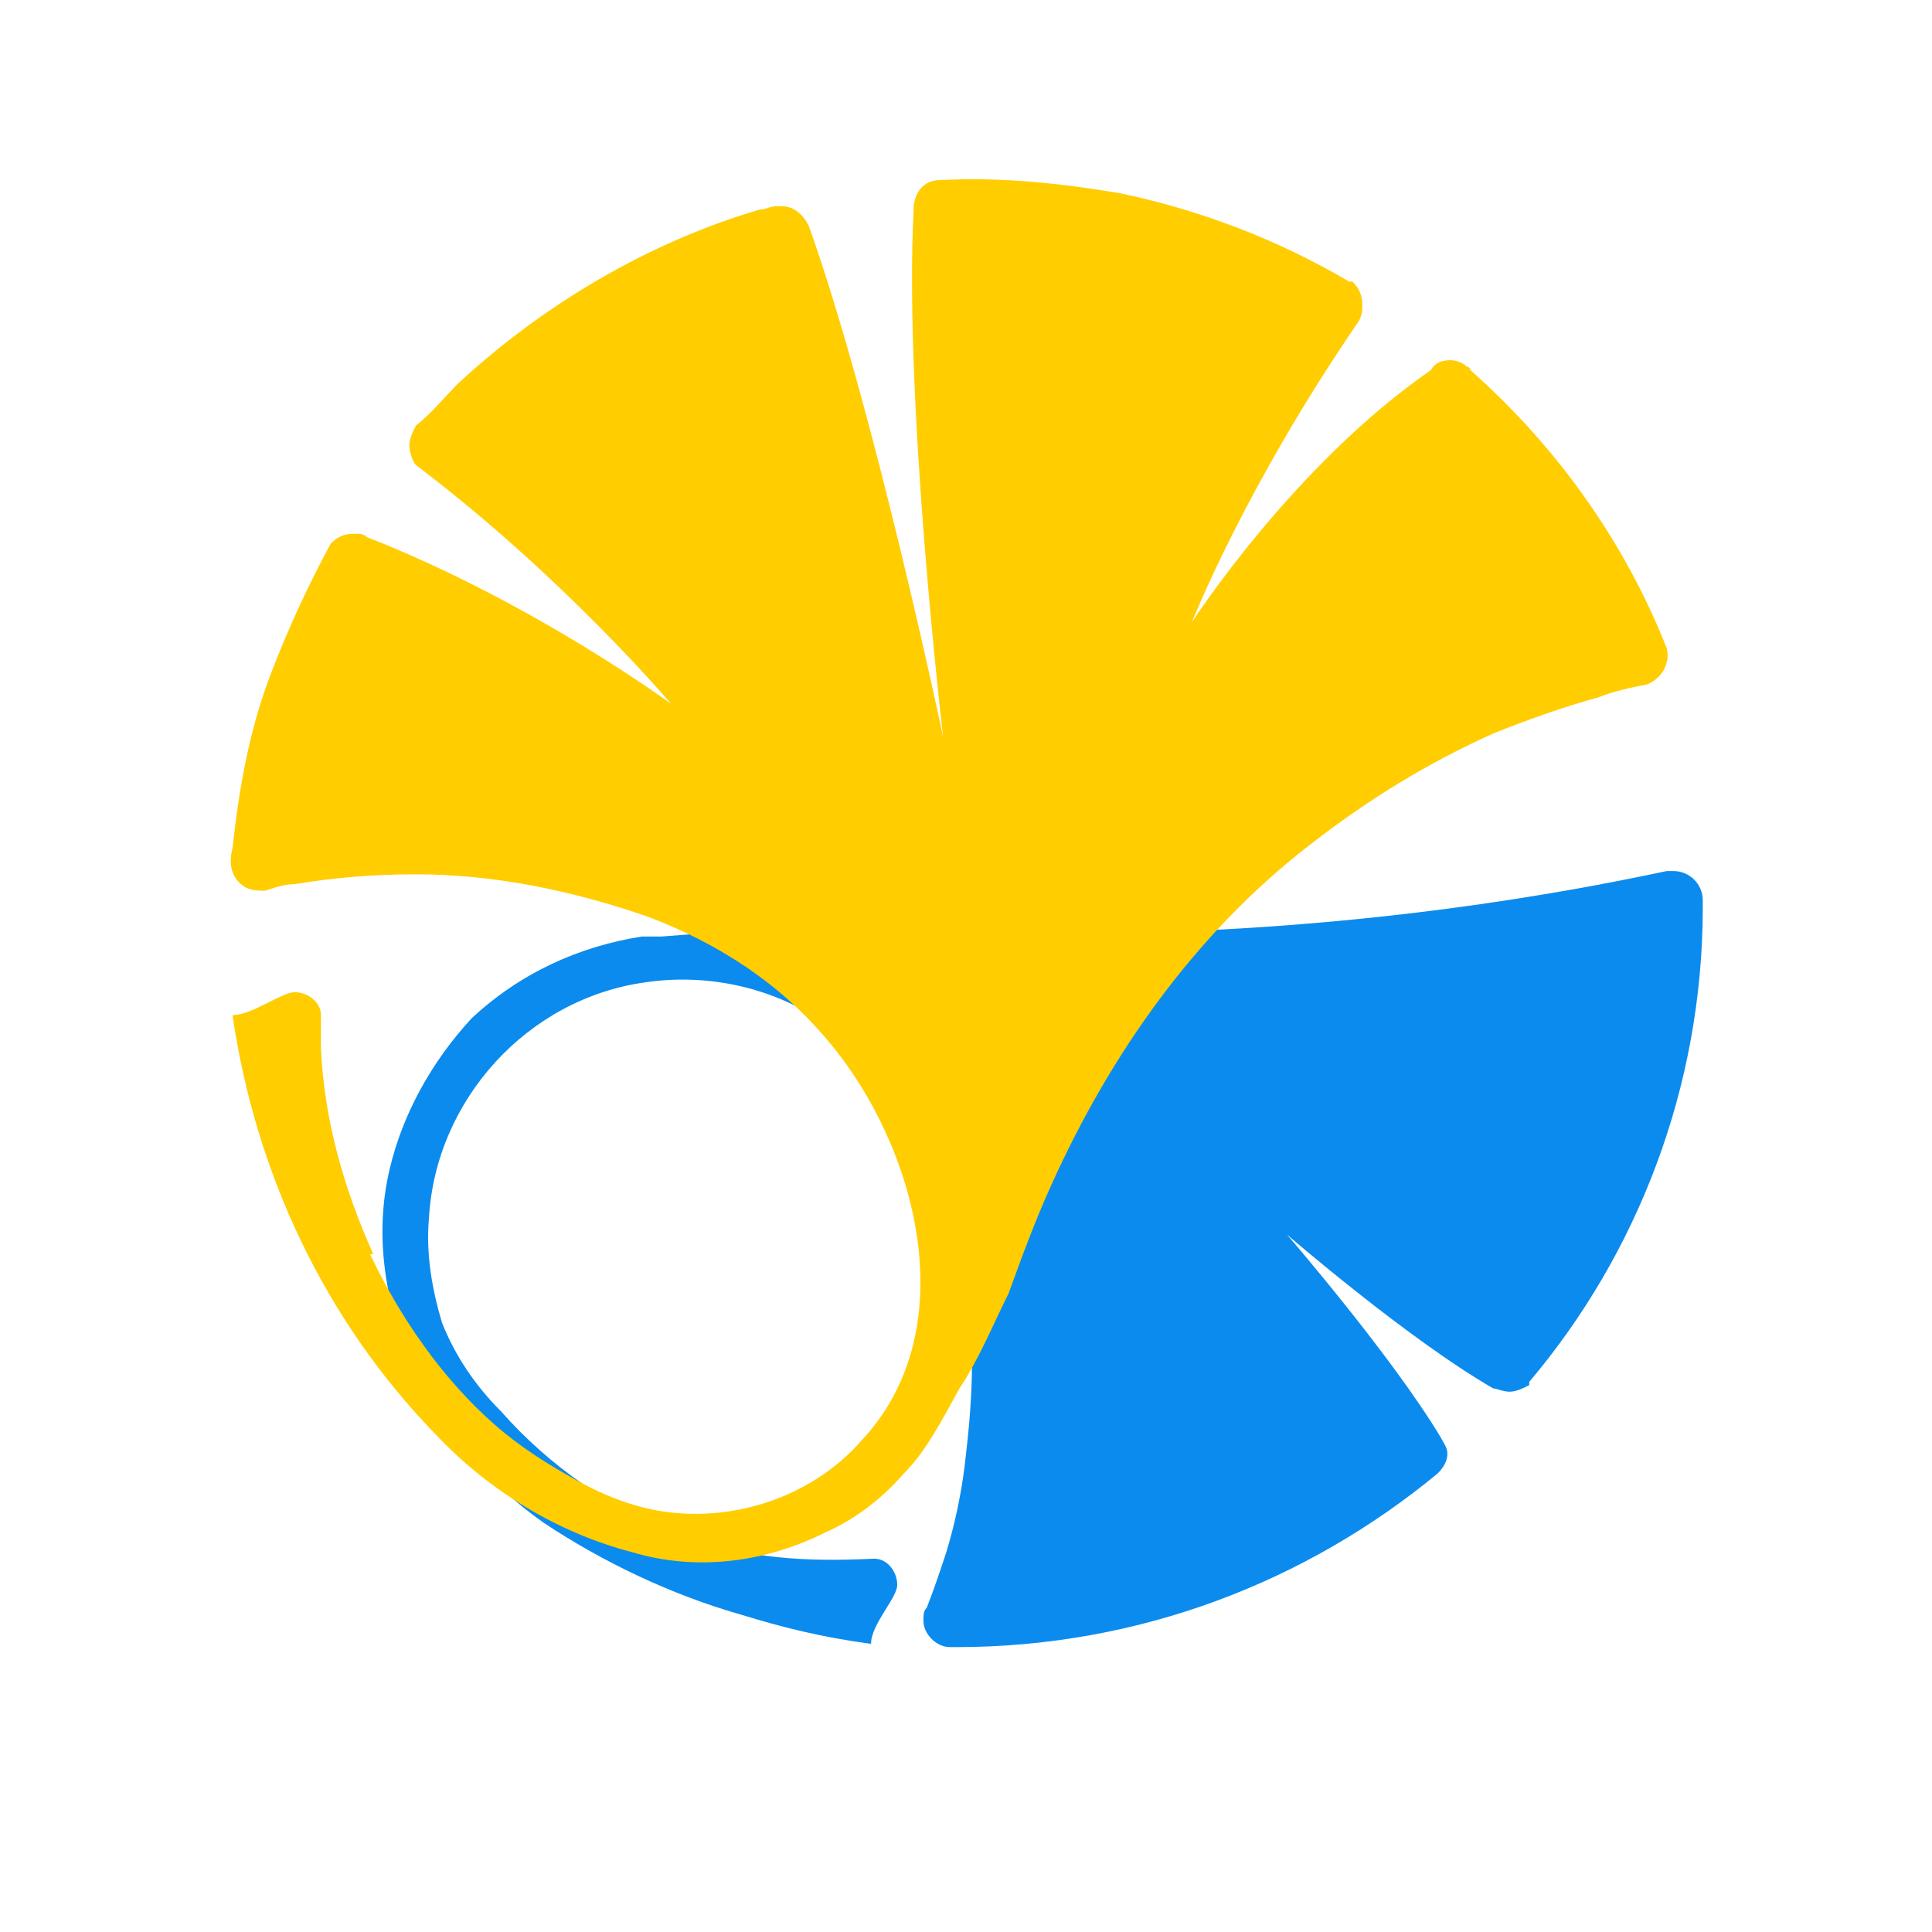
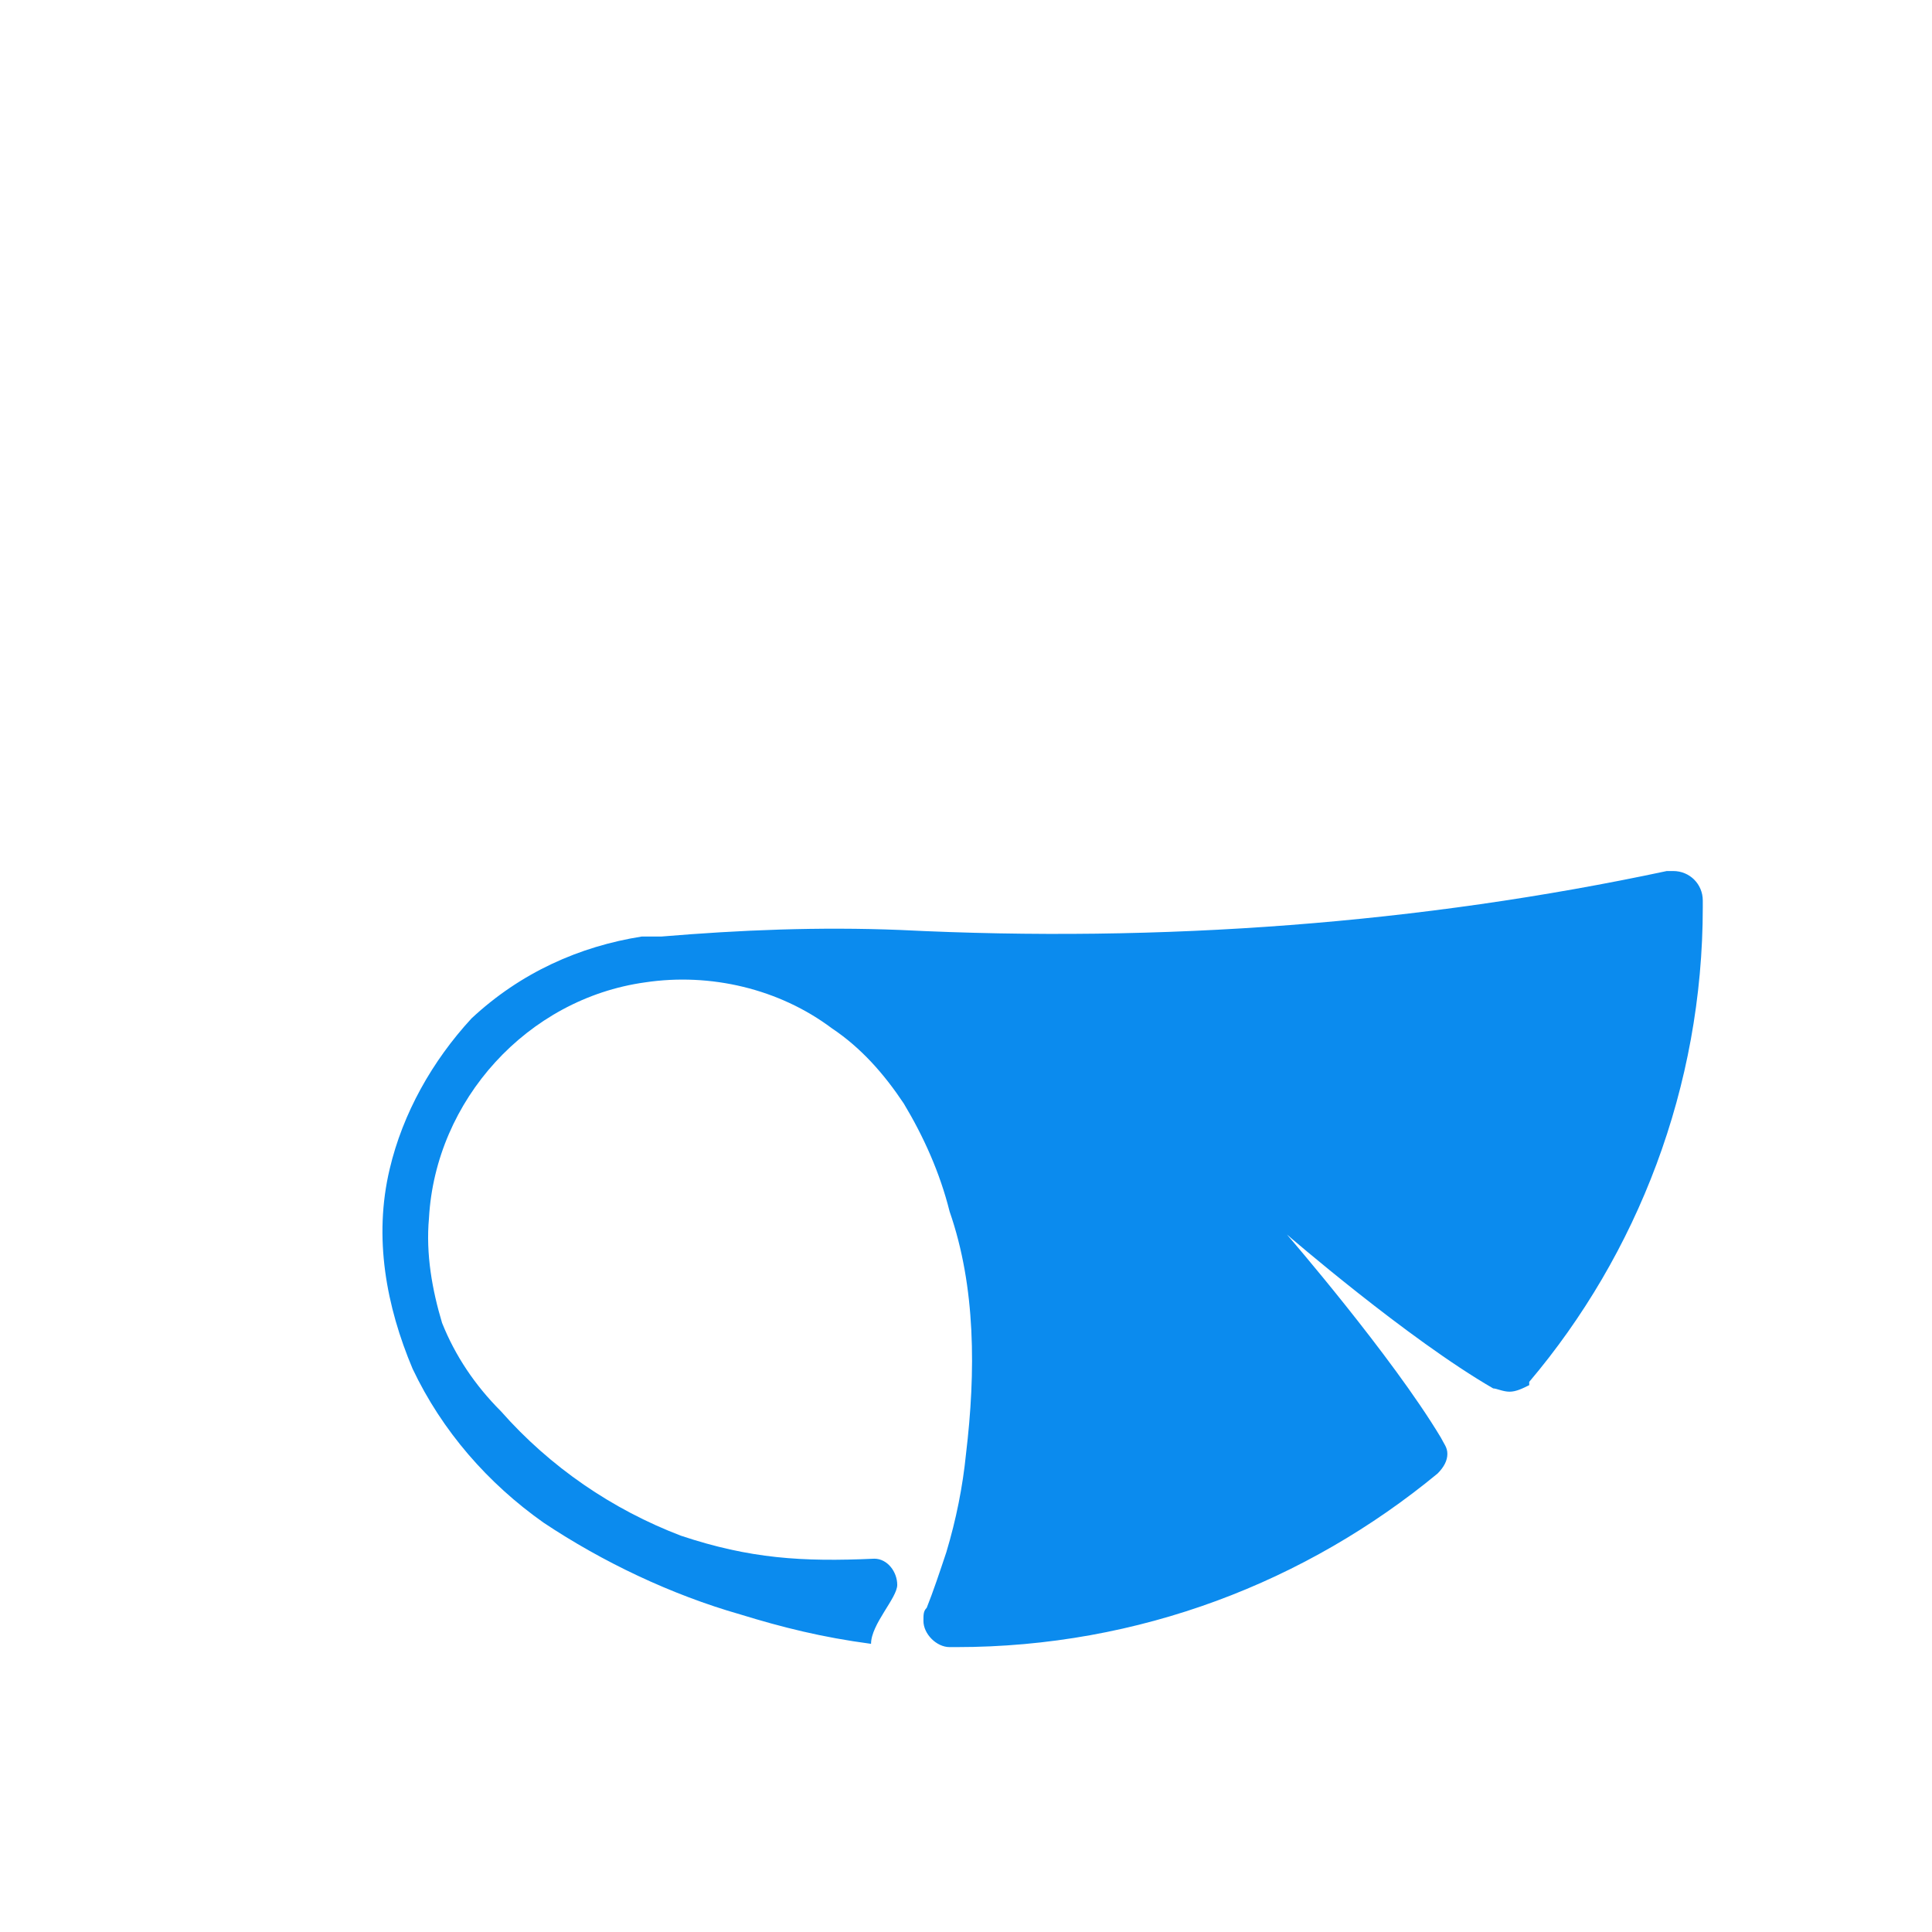
<svg xmlns="http://www.w3.org/2000/svg" width="59" height="59">
  <path fill="#0b8bee" d="M52 27.5c0-.5-.4-.9-.9-.9h-.2c-7.5 1.6-15.4 2.2-23.4 1.8-2.5-.1-4.9 0-7.3.2h-.6c-1.9.3-3.7 1.1-5.2 2.5-1.2 1.3-2.1 2.9-2.5 4.6-.5 2.1-.1 4.2.7 6.1.9 1.9 2.3 3.5 4 4.7 1.8 1.2 3.9 2.2 6 2.8 1.3.4 2.5.7 4 .9 0-.6.8-1.4.8-1.8s-.3-.8-.7-.8c-2.2.1-3.8 0-5.9-.7-2.1-.8-4-2.1-5.5-3.8q-1.2-1.2-1.8-2.7c-.3-1-.5-2.1-.4-3.2.2-3.6 3-6.7 6.6-7.2 2-.3 4.1.2 5.7 1.4.9.6 1.6 1.4 2.2 2.3.6 1 1.1 2.1 1.4 3.3.8 2.3.8 4.9.5 7.4q-.15 1.5-.6 3c-.2.6-.4 1.2-.6 1.7-.1.1-.1.2-.1.4 0 .4.4.8.8.8h.2c5.6 0 10.7-2 14.7-5.3q.3-.3.3-.6c0-.2-.1-.3-.2-.5-1.5-2.5-4.7-6.2-4.7-6.2s3.7 3.2 6.3 4.7c.1 0 .3.1.5.1s.4-.1.6-.2v-.1c3.3-3.9 5.3-9 5.3-14.5z" />
-   <path fill="#ffcd00" d="M11.4 38.3c-.9-2-1.5-4.1-1.6-6.3v-1c0-.4-.4-.7-.8-.7s-1.3.7-1.9.7c.7 4.8 2.8 9.3 6.2 12.8 1.6 1.7 3.7 3 6 3.6 2 .6 4.1.3 5.9-.6q1.35-.6 2.4-1.8c.7-.7 1.2-1.7 1.7-2.6.6-.9 1-1.9 1.5-2.9.4-1.1.8-2.2 1.3-3.3 1.8-4 4.4-7.7 7.9-10.4 1.8-1.4 3.6-2.5 5.6-3.4 1-.4 2.1-.8 3.2-1.1.5-.2 1-.3 1.5-.4.5-.2.7-.7.6-1.1-1.3-3.3-3.4-6.2-6-8.5 0-.1-.1-.1-.1-.1-.1-.1-.3-.2-.5-.2q-.45 0-.6.3c-4.2 2.9-7.3 7.7-7.3 7.7s1.6-4.1 5.1-9.2c.1-.2.1-.3.1-.5 0-.3-.1-.5-.3-.7h-.1c-2.2-1.3-4.6-2.2-7-2.7-1.8-.3-3.6-.5-5.5-.4-.5 0-.8.4-.8.9-.3 5.9.9 16.1.9 16.1s-2.1-10-4.1-15.6c-.2-.4-.5-.6-.8-.6h-.2c-.2 0-.3.1-.5.1-3.4 1-6.6 2.9-9.2 5.3-.4.4-.8.9-1.3 1.3-.1.2-.2.4-.2.6s.1.5.2.6c4.5 3.4 7.8 7.3 7.8 7.3s-4.2-3.1-9.3-5.1c-.1-.1-.2-.1-.4-.1-.3 0-.5.1-.7.3q-1.05 1.95-1.8 3.9c-.7 1.8-1 3.6-1.2 5.4-.1.4-.1.9.4 1.2.2.1.4.1.6.1.3-.1.6-.2.9-.2 1.2-.2 2.4-.3 3.7-.3 2.4 0 4.8.5 7.1 1.3 2.1.8 4 2 5.5 3.8 2.7 3.2 4.2 8.8 1 12.2-1.4 1.6-3.6 2.4-5.7 2.2-1.1-.1-2.1-.5-3-1s-1.7-1-2.5-1.7c-1.6-1.4-2.9-3.3-3.8-5.2" />
</svg>